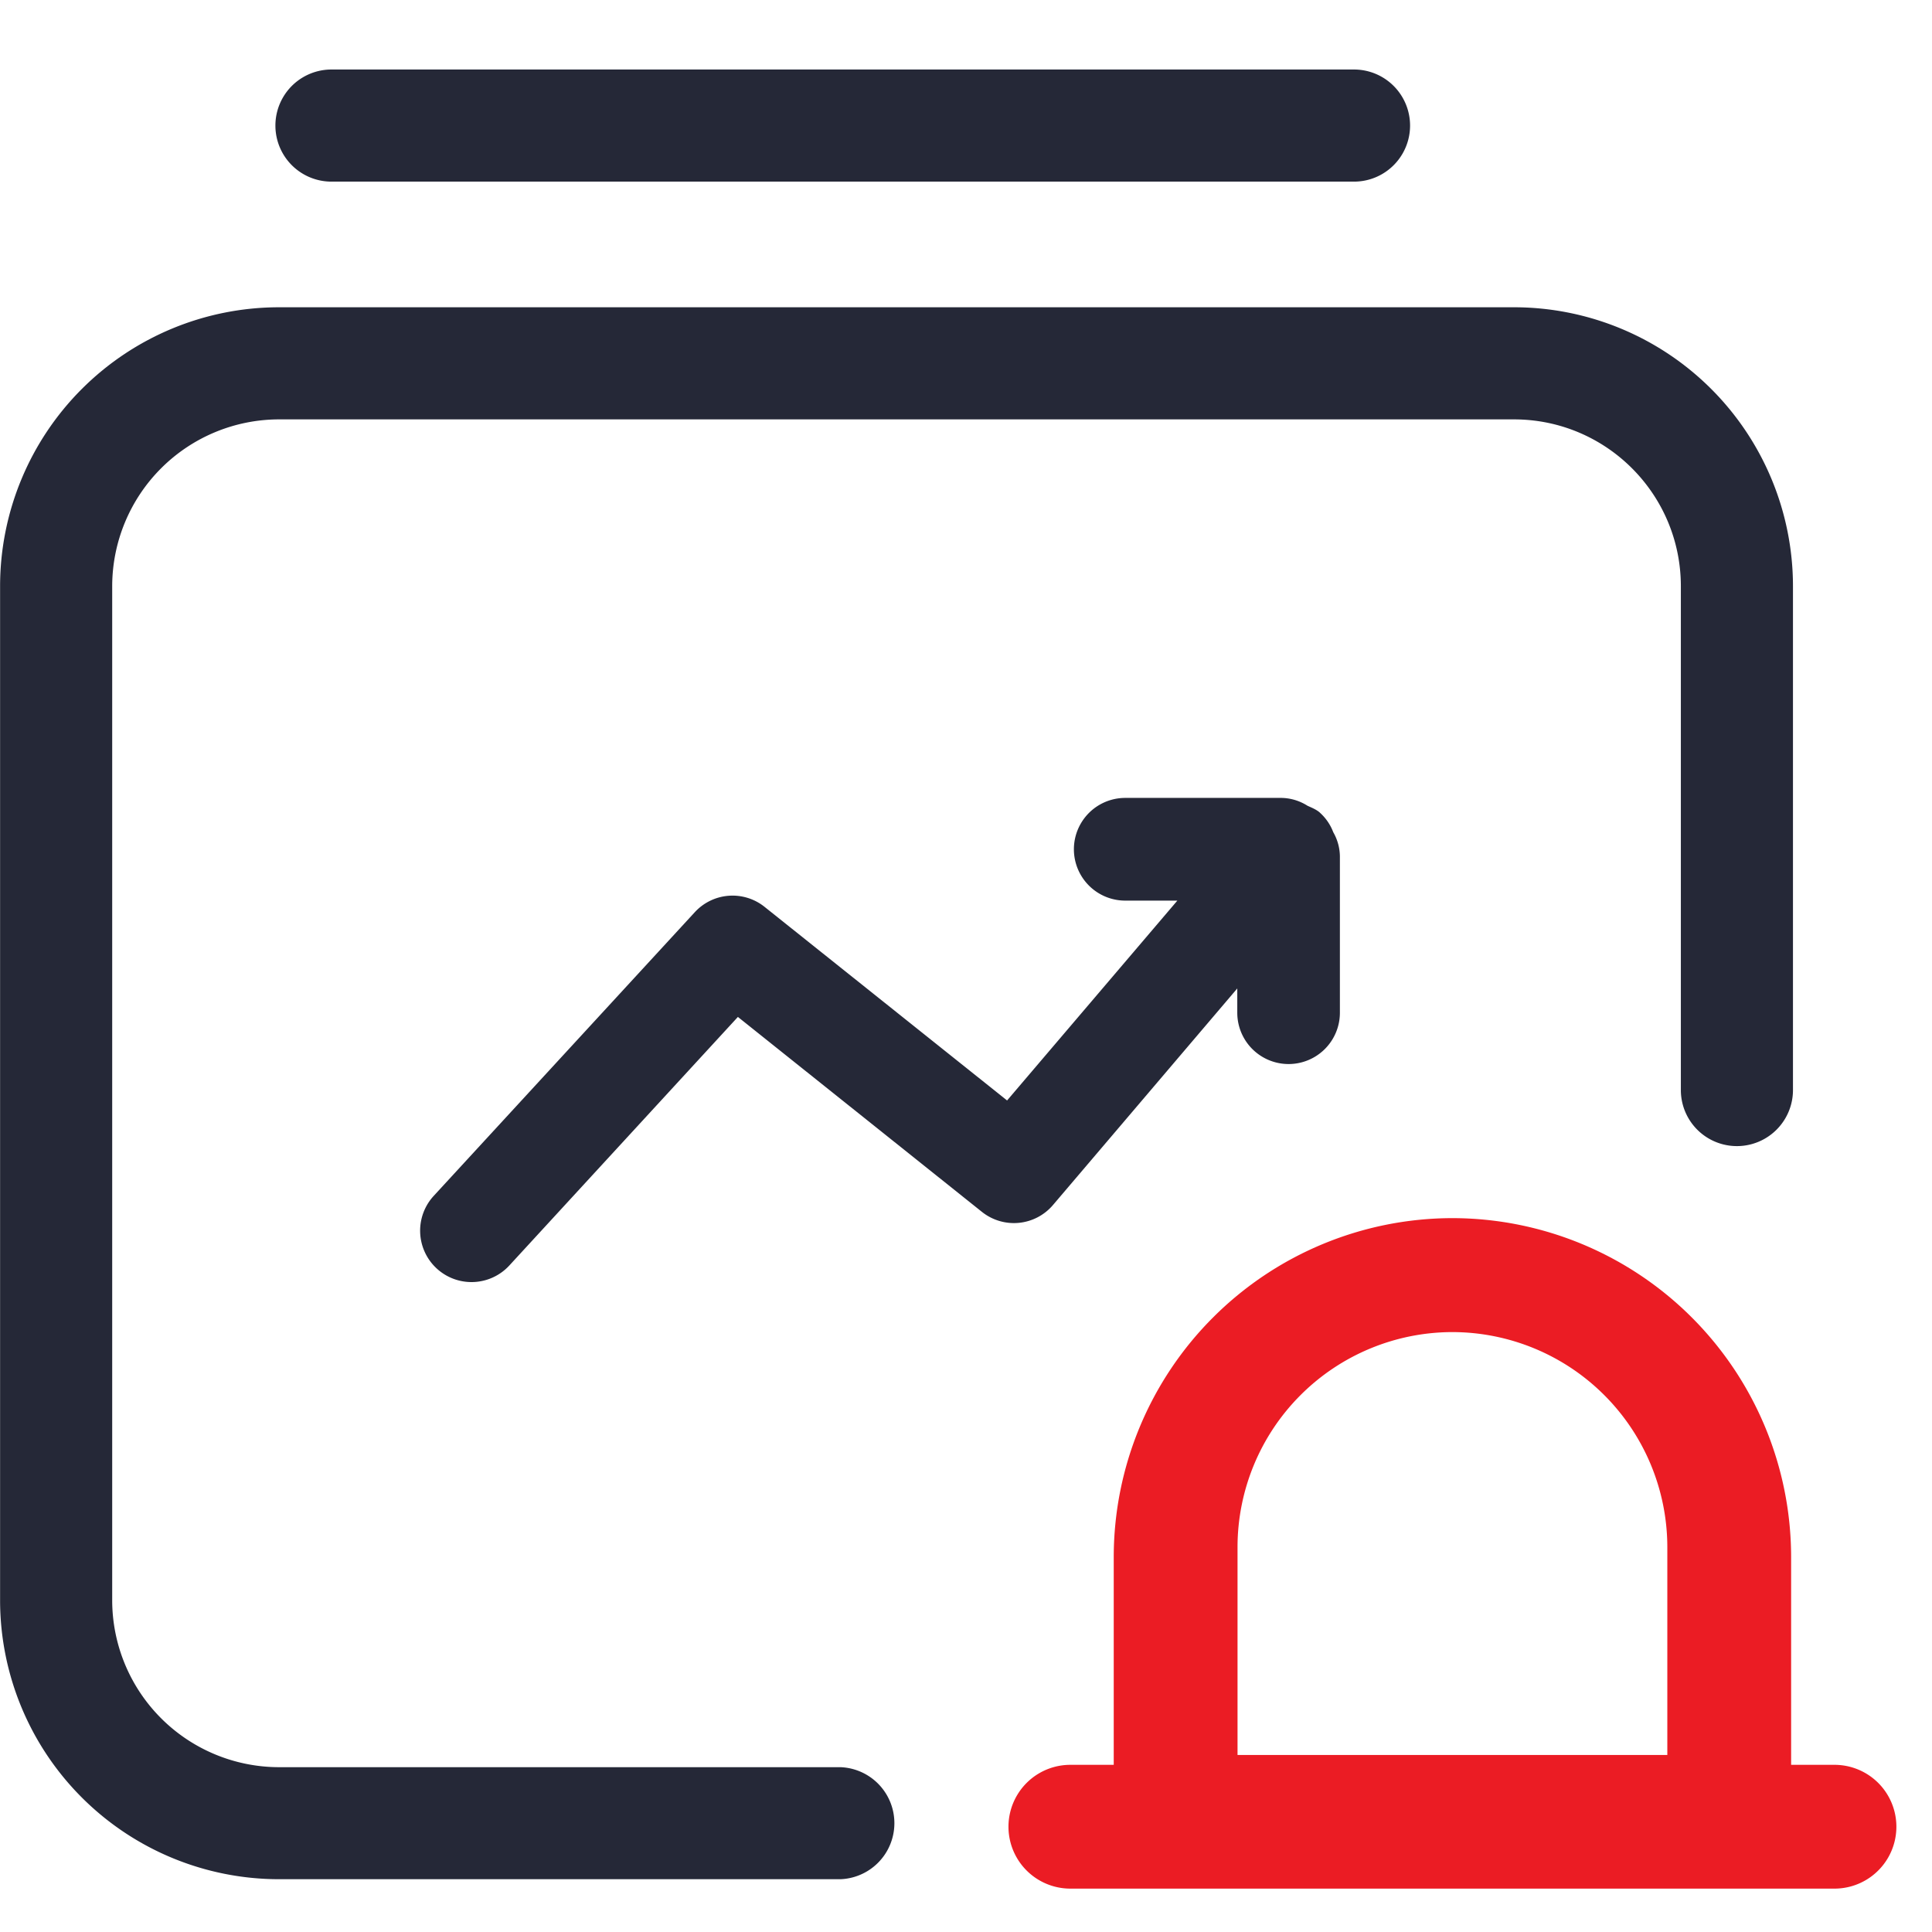
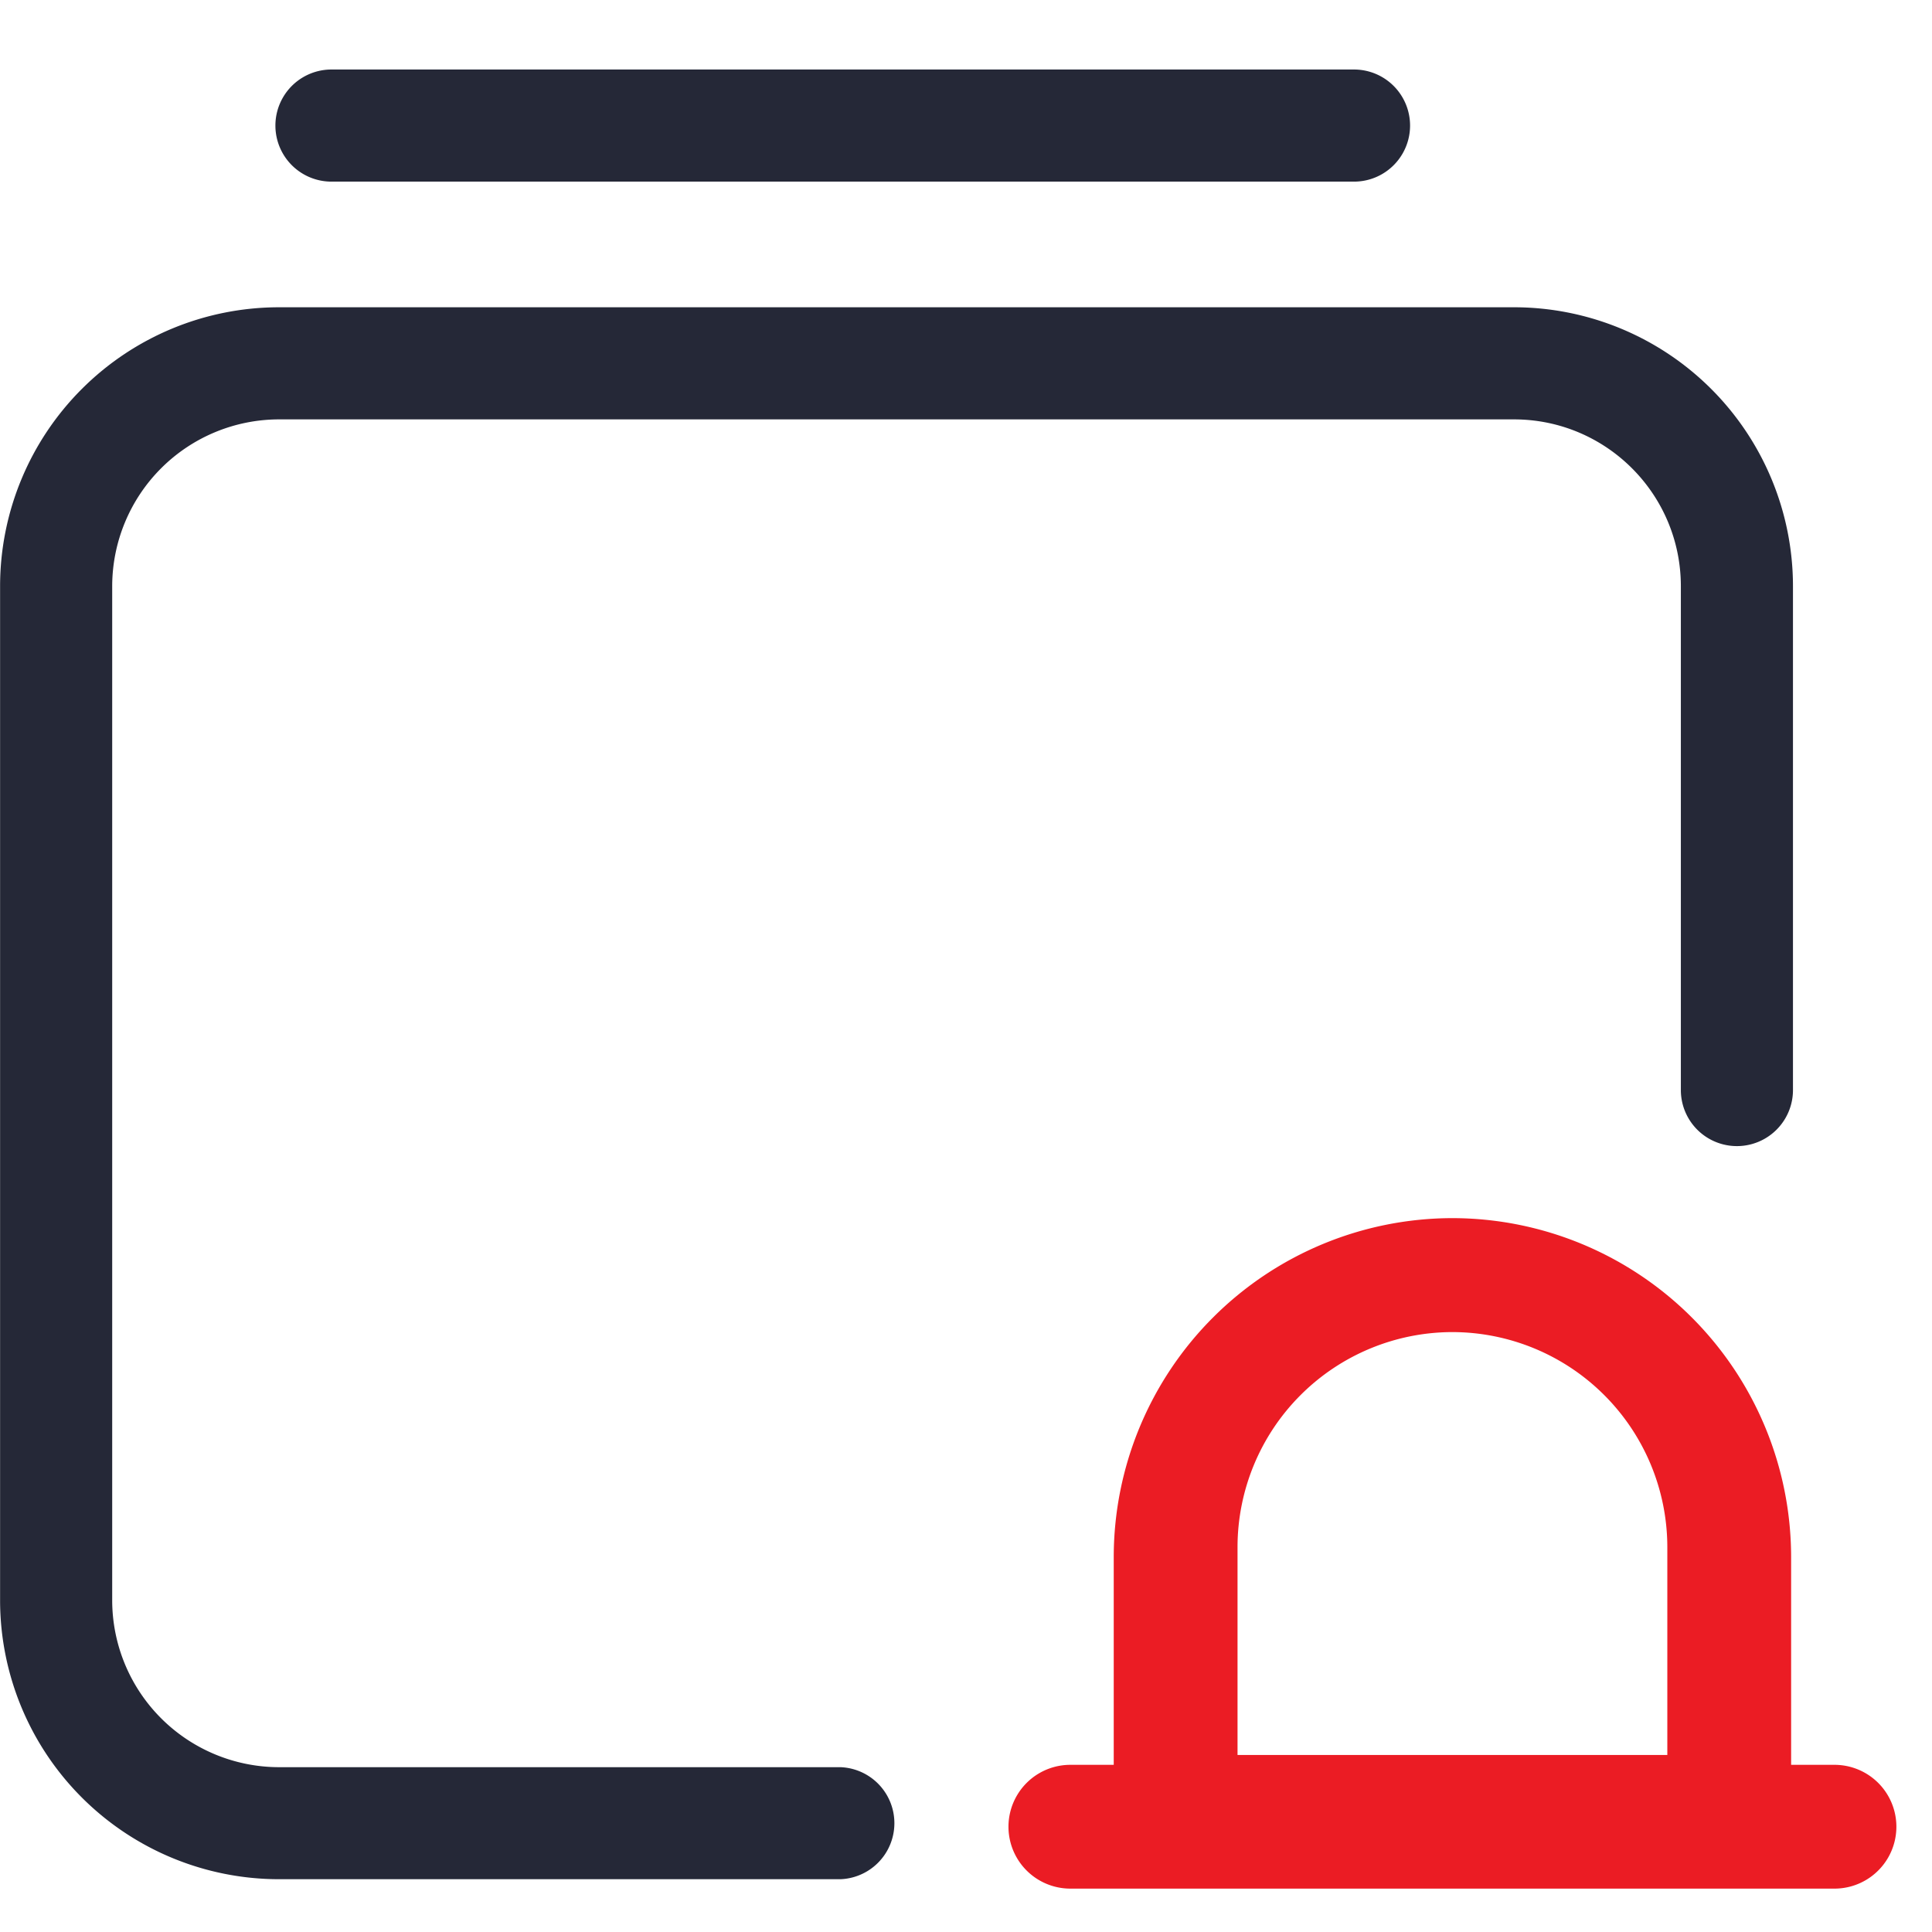
<svg xmlns="http://www.w3.org/2000/svg" t="1618400679307" class="icon" viewBox="0 0 1070 1024" version="1.1" p-id="36908" width="200" height="200">
  <path d="M154.577 147.177a154.531 154.531 0 0 0-154.531 154.298v562.036a154.531 154.531 0 0 0 154.531 154.252h310.924a31.046 31.046 0 0 0 0-62.045h-310.924a92.486 92.486 0 0 1-92.439-92.207V301.475A92.486 92.486 0 0 1 154.531 209.268h683.939c50.967 0 92.3 41.239 92.439 92.16v279.273a31.046 31.046 0 1 0 62.092 0v-279.273a154.531 154.531 0 0 0-154.531-154.252H154.531zM183.575 77.591h566.319a31.046 31.046 0 0 0 0-62.092H183.575a31.046 31.046 0 1 0 0 62.092" fill="#252837" p-id="36909" />
  <path d="M804.352 651.636a187.811 187.811 0 0 1 187.625 187.578v115.2h24.017a34.257 34.257 0 1 1 0 68.561h-423.191a34.257 34.257 0 1 1 0-68.561h24.017V839.215A187.811 187.811 0 0 1 804.399 651.636z m0 63.116a119.156 119.156 0 0 0-118.97 119.017v115.2h238.033v-115.2a119.203 119.203 0 0 0-119.063-119.017z" fill="#eb1c24" p-id="36910" />
-   <path d="M730.903 426.961c-2.048-1.722-4.468-2.653-6.796-3.724A27.788 27.788 0 0 0 709.958 418.909h-86.761a28.393 28.393 0 1 0 0 56.879h28.858L557.754 586.473l-134.33-107.241a28.393 28.393 0 0 0-38.633 2.979l-144.57 157.091a28.439 28.439 0 1 0 41.844 38.586l126.604-137.681 135.121 107.939a28.393 28.393 0 0 0 39.424-3.817l102.028-119.901v13.452a28.393 28.393 0 1 0 56.832 0V451.165a27.508 27.508 0 0 0-3.677-13.265 27.648 27.648 0 0 0-7.54-10.938" fill="#252837" p-id="36911" />
</svg>